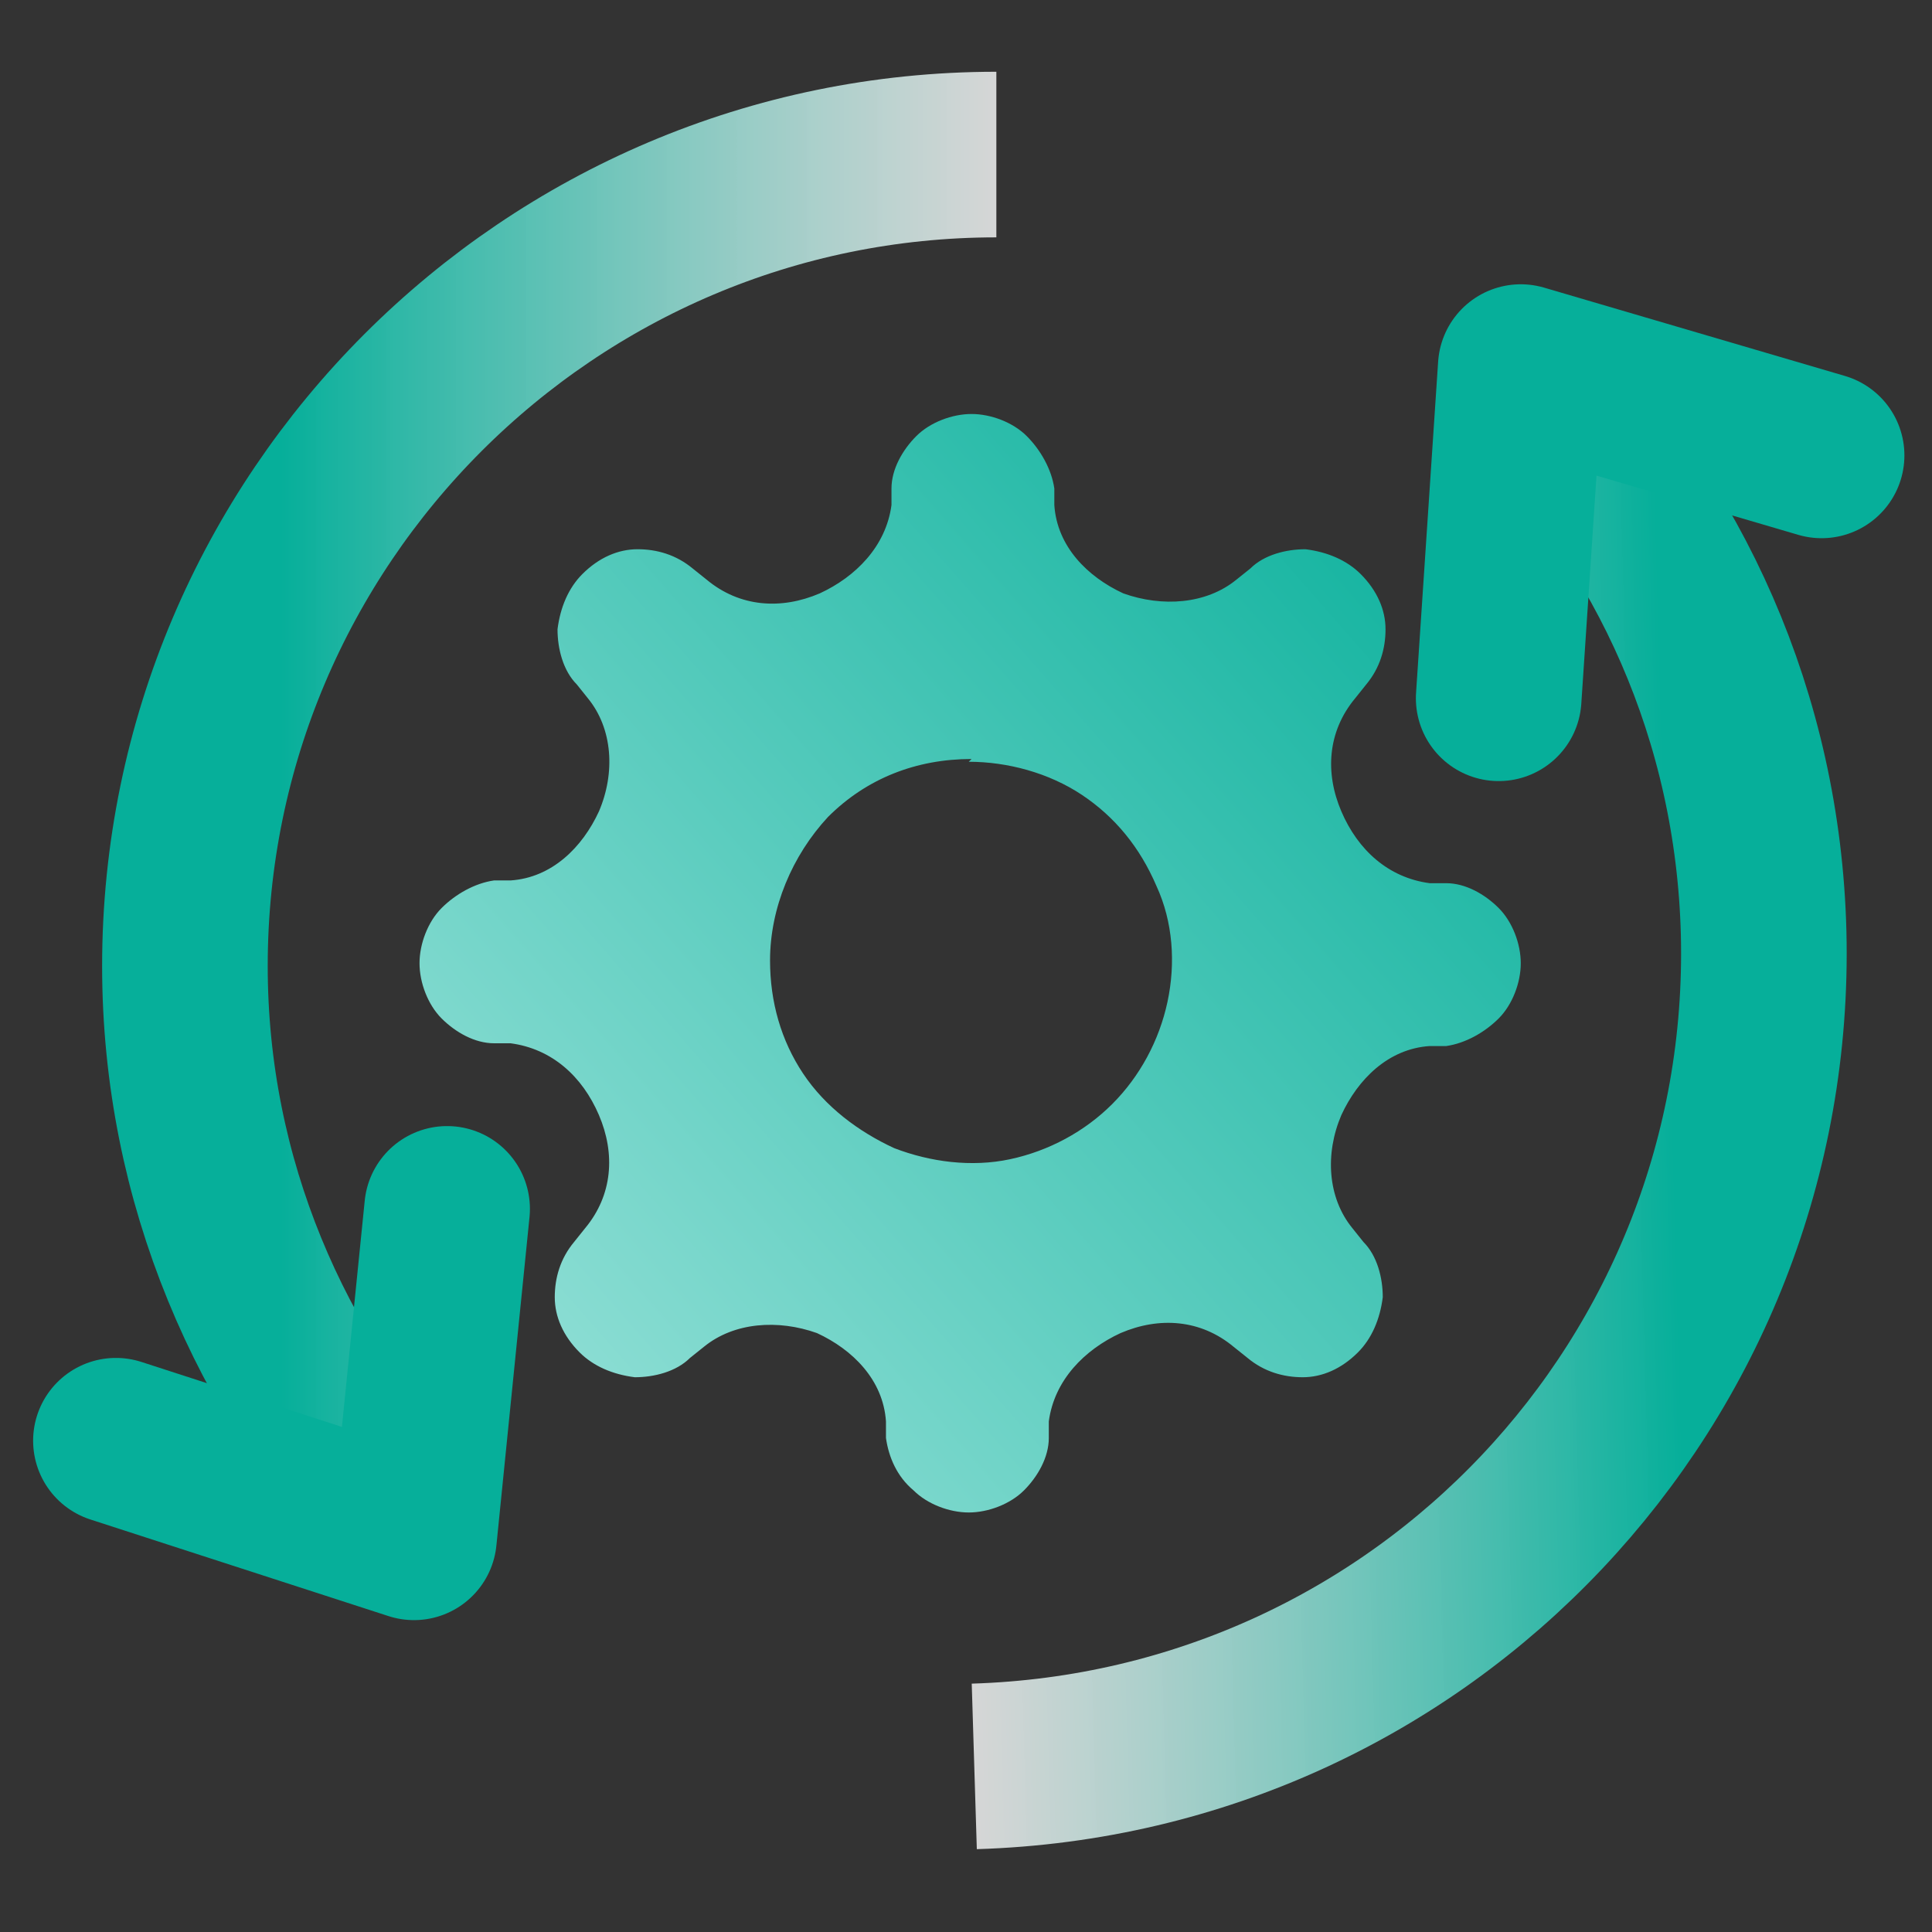
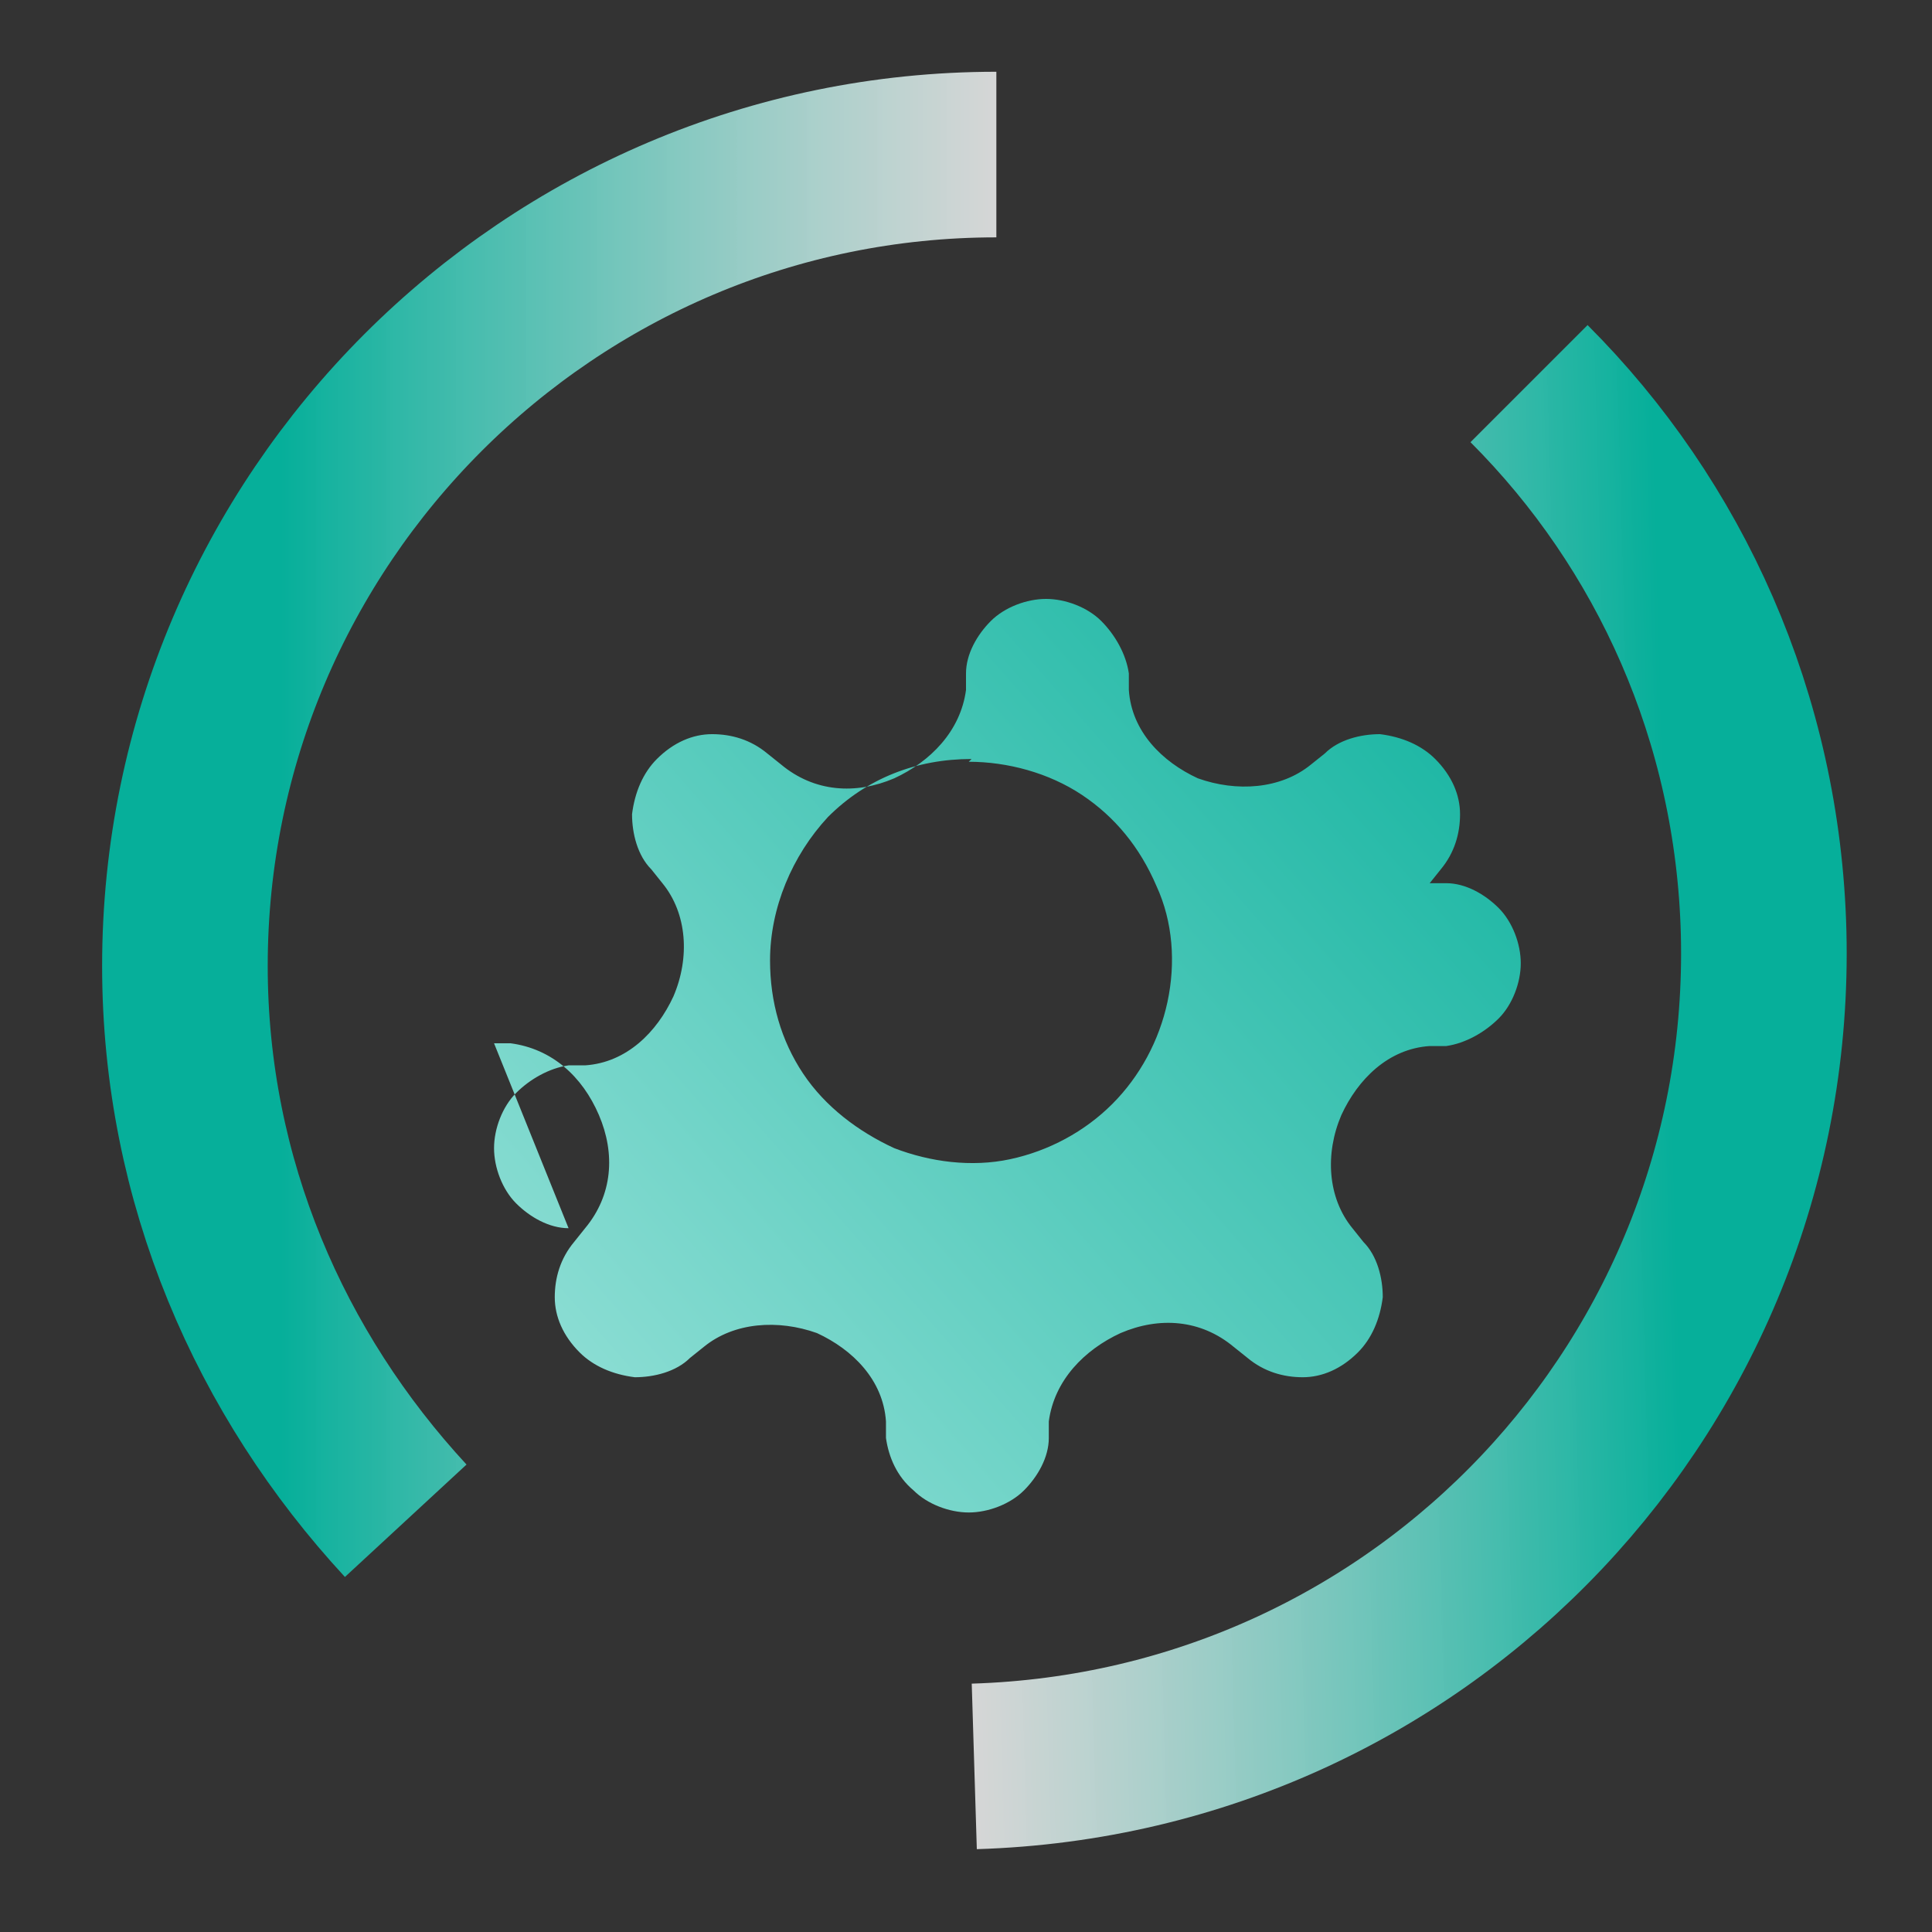
<svg xmlns="http://www.w3.org/2000/svg" xmlns:xlink="http://www.w3.org/1999/xlink" id="_图层_1" width="70" height="70" viewBox="0 0 70 70">
  <rect x="0" y="0" width="70" height="70" fill="#333333" stroke="none" />
  <defs>
    <style>.cls-1{stroke:url(#_未命名的渐变_99);}.cls-1,.cls-2,.cls-3{fill:none;stroke-width:6px;}.cls-1,.cls-3{stroke-miterlimit:10;}.cls-2{stroke:#06af9a;stroke-linecap:round;stroke-linejoin:round;}.cls-4{fill:url(#_未命名的渐变_6);}.cls-3{stroke:url(#_未命名的渐变_99-2);}</style>
    <linearGradient id="_未命名的渐变_6" x1="55.3" y1="-1434.7" x2="-6.6" y2="-1489" gradientTransform="translate(0 -1417.6) scale(1 -1)" gradientUnits="userSpaceOnUse">
      <stop offset="0" stop-color="#06af9a" />
      <stop offset="1" stop-color="#edfffd" />
    </linearGradient>
    <linearGradient id="_未命名的渐变_99" x1="3.7" y1="29.9" x2="36.1" y2="29.9" gradientUnits="userSpaceOnUse">
      <stop offset=".2" stop-color="#06af9a" />
      <stop offset="1" stop-color="#feffff" stop-opacity=".8" />
    </linearGradient>
    <linearGradient id="_未命名的渐变_99-2" x1="94.2" y1="28" x2="126.6" y2="28" gradientTransform="translate(162 64.1) rotate(178.4)" xlink:href="#_未命名的渐变_99" />
  </defs>
-   <path class="cls-4" d="M17.9,37.8h.6c1.5,.2,2.6,1.2,3.2,2.6,.6,1.4,.5,2.9-.5,4.1l-.4,.5c-.5,.6-.7,1.3-.7,2,0,.7,.3,1.4,.9,2,.5,.5,1.2,.8,2,.9,.7,0,1.5-.2,2-.7l.5-.4c1.1-.9,2.7-1,4.1-.5,1.3,.6,2.4,1.7,2.5,3.2v.6c.1,.7,.4,1.4,1,1.9,.5,.5,1.3,.8,2,.8s1.5-.3,2-.8c.5-.5,.9-1.2,.9-1.9v-.6c.2-1.5,1.3-2.6,2.6-3.2,1.4-.6,2.9-.5,4.1,.5l.5,.4c.6,.5,1.3,.7,2,.7,.7,0,1.4-.3,2-.9,.5-.5,.8-1.2,.9-2,0-.7-.2-1.5-.7-2l-.4-.5c-.9-1.1-1-2.7-.4-4.1,.6-1.3,1.7-2.4,3.2-2.5h.6c.7-.1,1.4-.5,1.9-1,.5-.5,.8-1.3,.8-2,0-.7-.3-1.5-.8-2-.5-.5-1.2-.9-1.9-.9h-.6c-1.5-.2-2.6-1.2-3.2-2.6-.6-1.4-.5-2.9,.5-4.1l.4-.5c.5-.6,.7-1.3,.7-2,0-.7-.3-1.4-.9-2-.5-.5-1.2-.8-2-.9-.7,0-1.5,.2-2,.7l-.5,.4c-1.1,.9-2.7,1-4.1,.5-1.3-.6-2.4-1.7-2.5-3.2v-.6c-.1-.7-.5-1.4-1-1.9-.5-.5-1.3-.8-2-.8-.7,0-1.5,.3-2,.8-.5,.5-.9,1.2-.9,1.9v.6c-.2,1.5-1.3,2.6-2.6,3.2-1.4,.6-2.9,.5-4.1-.5l-.5-.4c-.6-.5-1.3-.7-2-.7-.7,0-1.4,.3-2,.9-.5,.5-.8,1.2-.9,2,0,.7,.2,1.5,.7,2l.4,.5c.9,1.1,1,2.7,.4,4.1-.6,1.3-1.7,2.4-3.2,2.5h-.6c-.7,.1-1.4,.5-1.9,1-.5,.5-.8,1.3-.8,2,0,.7,.3,1.5,.8,2,.5,.5,1.2,.9,1.9,.9Zm17.2-10.2c1.4,0,2.9,.4,4.1,1.2,1.2,.8,2.1,1.9,2.7,3.3,.6,1.3,.7,2.8,.4,4.2-.3,1.4-1,2.7-2,3.7-1,1-2.3,1.7-3.7,2-1.4,.3-2.9,.1-4.2-.4-1.3-.6-2.5-1.5-3.3-2.7-.8-1.2-1.2-2.6-1.2-4.1,0-1.9,.8-3.8,2.1-5.2,1.4-1.4,3.2-2.1,5.2-2.1Z" />
+   <path class="cls-4" d="M17.9,37.8h.6c1.5,.2,2.6,1.2,3.2,2.6,.6,1.4,.5,2.9-.5,4.1l-.4,.5c-.5,.6-.7,1.3-.7,2,0,.7,.3,1.4,.9,2,.5,.5,1.2,.8,2,.9,.7,0,1.5-.2,2-.7l.5-.4c1.1-.9,2.7-1,4.1-.5,1.3,.6,2.4,1.7,2.5,3.2v.6c.1,.7,.4,1.4,1,1.9,.5,.5,1.3,.8,2,.8s1.5-.3,2-.8c.5-.5,.9-1.2,.9-1.9v-.6c.2-1.5,1.3-2.6,2.6-3.2,1.4-.6,2.9-.5,4.1,.5l.5,.4c.6,.5,1.3,.7,2,.7,.7,0,1.4-.3,2-.9,.5-.5,.8-1.2,.9-2,0-.7-.2-1.5-.7-2l-.4-.5c-.9-1.1-1-2.7-.4-4.1,.6-1.3,1.7-2.4,3.2-2.5h.6c.7-.1,1.4-.5,1.9-1,.5-.5,.8-1.3,.8-2,0-.7-.3-1.5-.8-2-.5-.5-1.2-.9-1.9-.9h-.6l.4-.5c.5-.6,.7-1.3,.7-2,0-.7-.3-1.4-.9-2-.5-.5-1.2-.8-2-.9-.7,0-1.5,.2-2,.7l-.5,.4c-1.1,.9-2.7,1-4.1,.5-1.3-.6-2.4-1.7-2.5-3.2v-.6c-.1-.7-.5-1.4-1-1.9-.5-.5-1.3-.8-2-.8-.7,0-1.5,.3-2,.8-.5,.5-.9,1.2-.9,1.9v.6c-.2,1.5-1.3,2.6-2.6,3.2-1.4,.6-2.9,.5-4.1-.5l-.5-.4c-.6-.5-1.3-.7-2-.7-.7,0-1.4,.3-2,.9-.5,.5-.8,1.2-.9,2,0,.7,.2,1.5,.7,2l.4,.5c.9,1.1,1,2.7,.4,4.1-.6,1.3-1.7,2.4-3.2,2.5h-.6c-.7,.1-1.4,.5-1.9,1-.5,.5-.8,1.3-.8,2,0,.7,.3,1.5,.8,2,.5,.5,1.2,.9,1.9,.9Zm17.2-10.2c1.4,0,2.9,.4,4.1,1.2,1.2,.8,2.1,1.9,2.7,3.3,.6,1.3,.7,2.8,.4,4.2-.3,1.4-1,2.7-2,3.7-1,1-2.3,1.7-3.7,2-1.4,.3-2.9,.1-4.2-.4-1.3-.6-2.5-1.5-3.3-2.7-.8-1.2-1.2-2.6-1.2-4.1,0-1.9,.8-3.8,2.1-5.2,1.4-1.4,3.2-2.1,5.2-2.1Z" />
  <g>
    <path class="cls-1" d="M14.7,55.1c-4.9-5.3-8-12.3-8-20.1,0-16.2,13.2-29.4,29.4-29.4" />
-     <polyline class="cls-2" points="4.2 52.2 15 55.7 16.2 43.8" />
  </g>
  <g>
    <path class="cls-3" d="M55.4,13.9c5.1,5.1,8.3,12.1,8.5,19.9,.4,16.2-12.3,29.7-28.6,30.2" />
-     <polyline class="cls-2" points="66 16.5 55.1 13.3 54.3 25.3" />
  </g>
</svg>